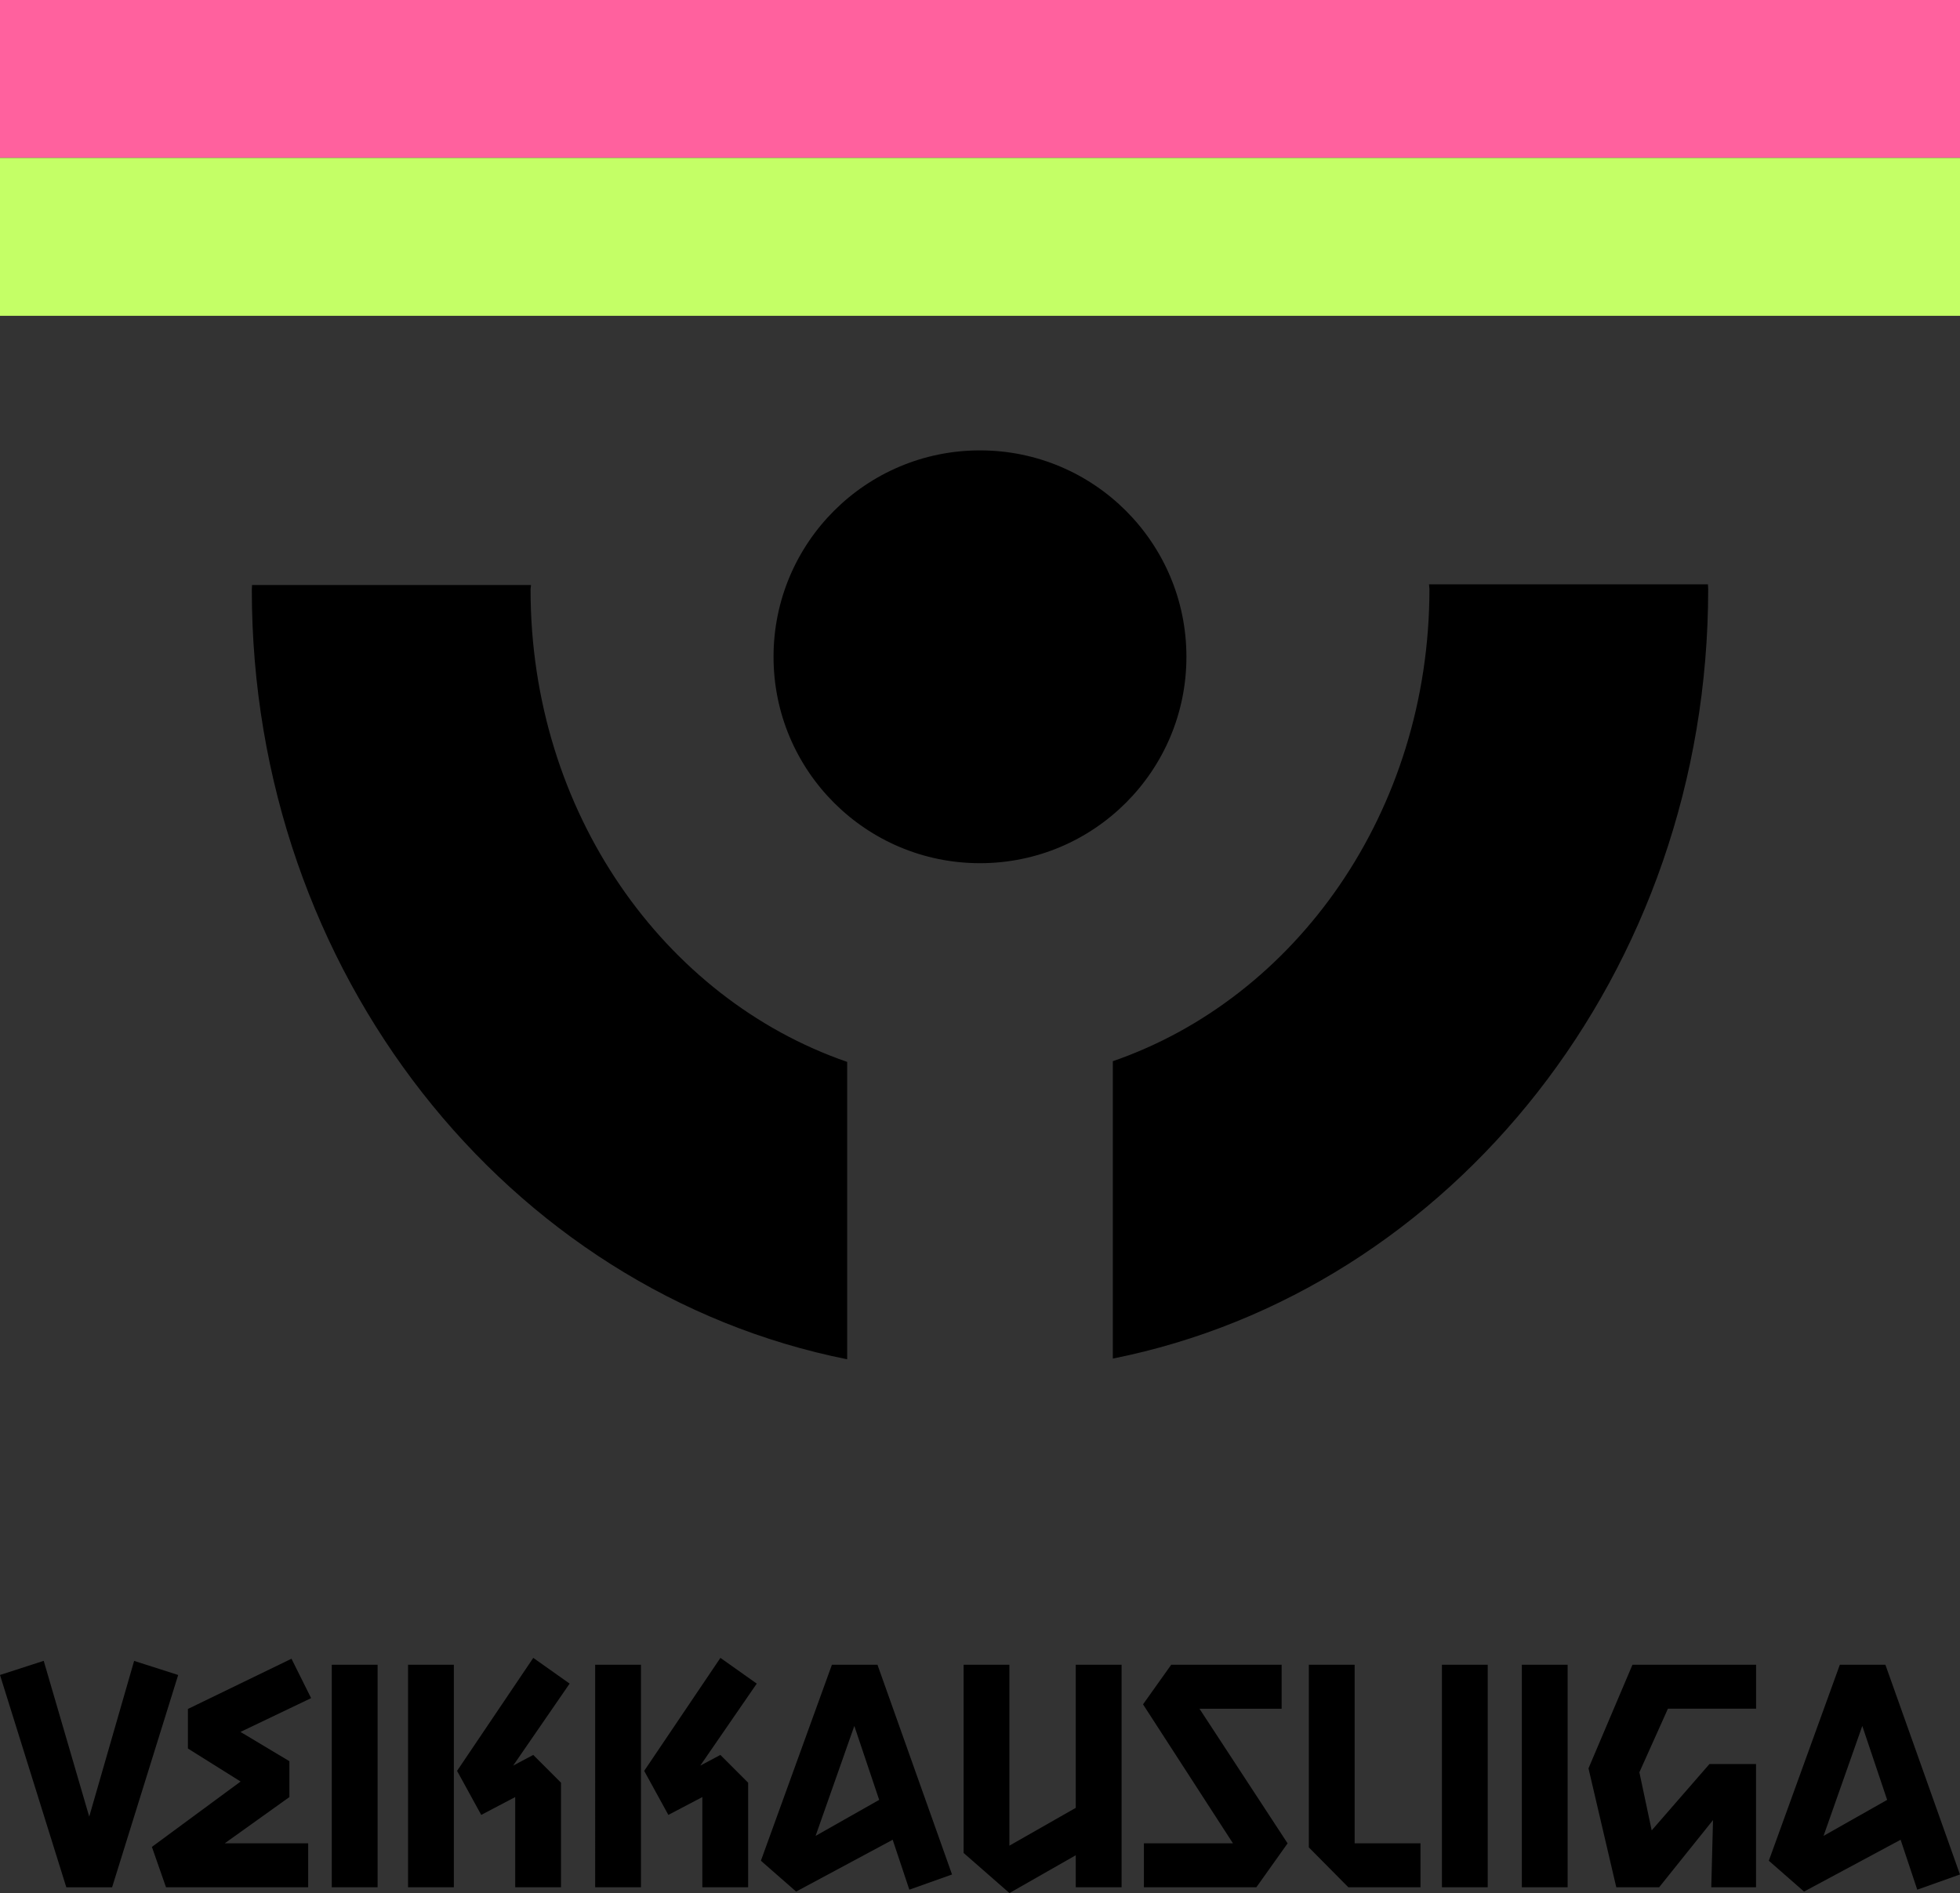
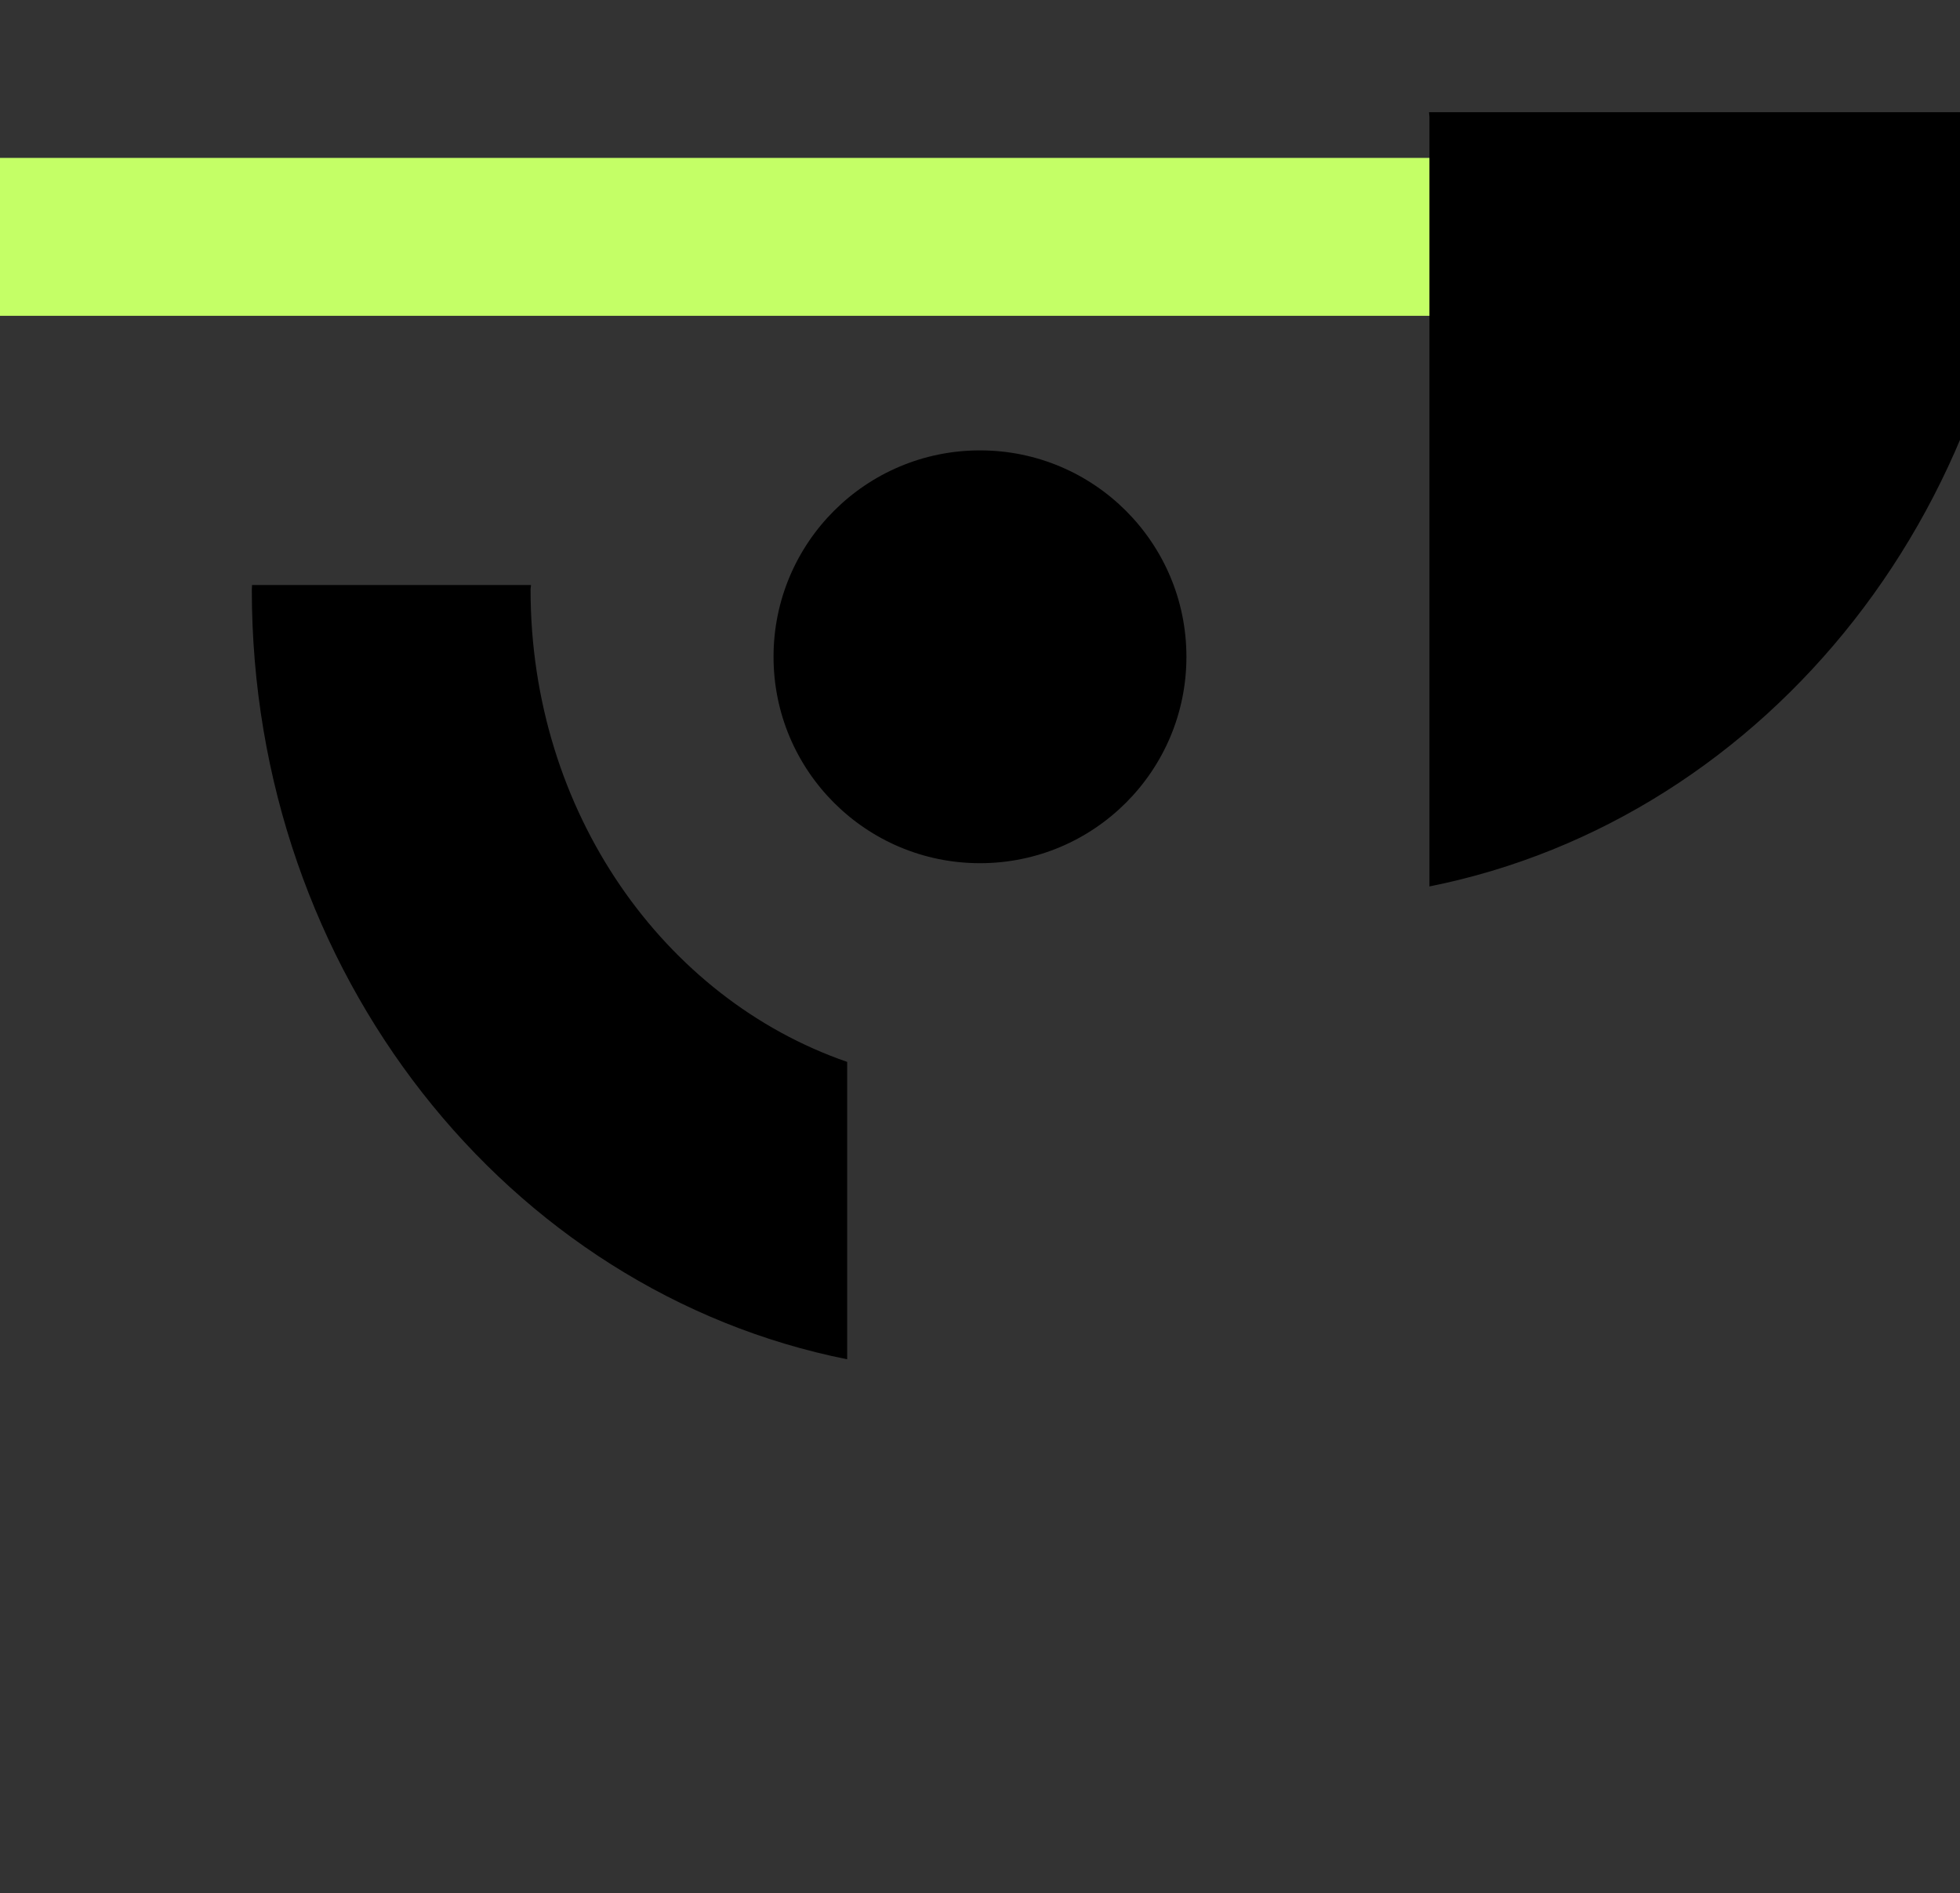
<svg xmlns="http://www.w3.org/2000/svg" data-name="Calque 2" viewBox="0 0 425.05 410.61">
  <rect x="0" y="0" width="425.05" height="410.61" fill="#333333" stroke="none" />
-   <path d="M425.05 34.25H0V0h425.05z" style="fill:#ff619e" />
-   <path d="m29.09 360.24-9.74 33.79-9.87-33.79L0 363.31l14.38 46.05h9.93l14.33-46.05-9.56-3.06Zm86.56-.64-16.53 24.51 5.24 9.55 7.37-3.87v19.56h9.93v-22.68l-6.02-6.02-4.36 2.32 12.25-17.79zm40.58 0-16.53 24.51 5.24 9.55 7.37-3.87v19.56h9.93v-22.68l-6.02-6.02-4.36 2.32 12.25-17.79zm24.18 1.49-15.4 42.51 7.64 6.69 20.94-11.24 3.61 10.83 9.26-3.3-16.17-45.49h-9.89Zm-3.54 37.12 8.4-23.85 5.39 16.04zm232.01-37.12h-9.89l-15.4 42.51 7.64 6.69 20.94-11.24 3.61 10.83 9.26-3.3-16.17-45.49Zm-13.42 37.12 8.4-23.85 5.39 16.04zm-101.69-37.12h-9.93v39.62l8.56 8.64h15.65v-9.53h-14.28zm-15.83 9.53v-9.53h-23.95l-6.11 8.59 19.5 30.14h-19.31v9.53h24.39l6.77-9.52-19.11-29.2h17.82ZM63.2 359.79l-22.45 10.89v8.58l11.43 7.16-19.24 14.18 3.06 8.75h30.83v-9.53H48.74l14.02-10.03v-7.78l-10.61-6.35 15.32-7.33-4.26-8.55Zm170.09 32.34-14.39 8.2v-39.24h-9.93v40.82l9.94 8.7 14.38-8.2v6.94h9.94v-48.26h-9.94zm111.19-8.58 6.03 25.8h9.3l11.68-14.57-.38 14.57h9.71v-26.73h-10.1l-12.53 14.4-2.67-12.6 6.19-13.8h19.12v-9.53h-26.81l-9.53 22.46Zm-272.53 25.8h9.94v-48.26h-9.94zm240.75 0h9.93v-48.26h-9.93zm17.33 0h9.93v-48.26h-9.93zm-241.54 0h9.93v-48.26h-9.93zm40.58 0H139v-48.26h-9.93z" />
  <path d="M425.05 68.5H0V34.25h425.05z" style="fill:#c4ff66" />
-   <path d="M309.99 127.77c0 48.31-28.99 88.71-68.66 102.41v64.5c73.46-14.66 129.11-83.75 129.11-166.91 0-.35-.05-.69-.05-1.03H309.9c0 .35.09.68.09 1.03M115.06 127.92c0 48.3 28.99 88.71 68.66 102.41v64.5c-73.46-14.66-129.11-83.75-129.11-166.91 0-.35.05-.69.05-1.03h60.49c0 .35-.1.68-.1 1.03M257.29 142.46c0 24.72-20.04 44.77-44.77 44.77s-44.77-20.04-44.77-44.77 20.04-44.77 44.77-44.77 44.77 20.04 44.77 44.77" />
+   <path d="M309.99 127.77v64.5c73.46-14.66 129.11-83.75 129.11-166.91 0-.35-.05-.69-.05-1.03H309.9c0 .35.09.68.09 1.03M115.06 127.92c0 48.3 28.99 88.71 68.66 102.41v64.5c-73.46-14.66-129.11-83.75-129.11-166.91 0-.35.05-.69.05-1.03h60.49c0 .35-.1.68-.1 1.03M257.29 142.46c0 24.72-20.04 44.77-44.77 44.77s-44.77-20.04-44.77-44.77 20.04-44.77 44.77-44.77 44.77 20.04 44.77 44.77" />
</svg>